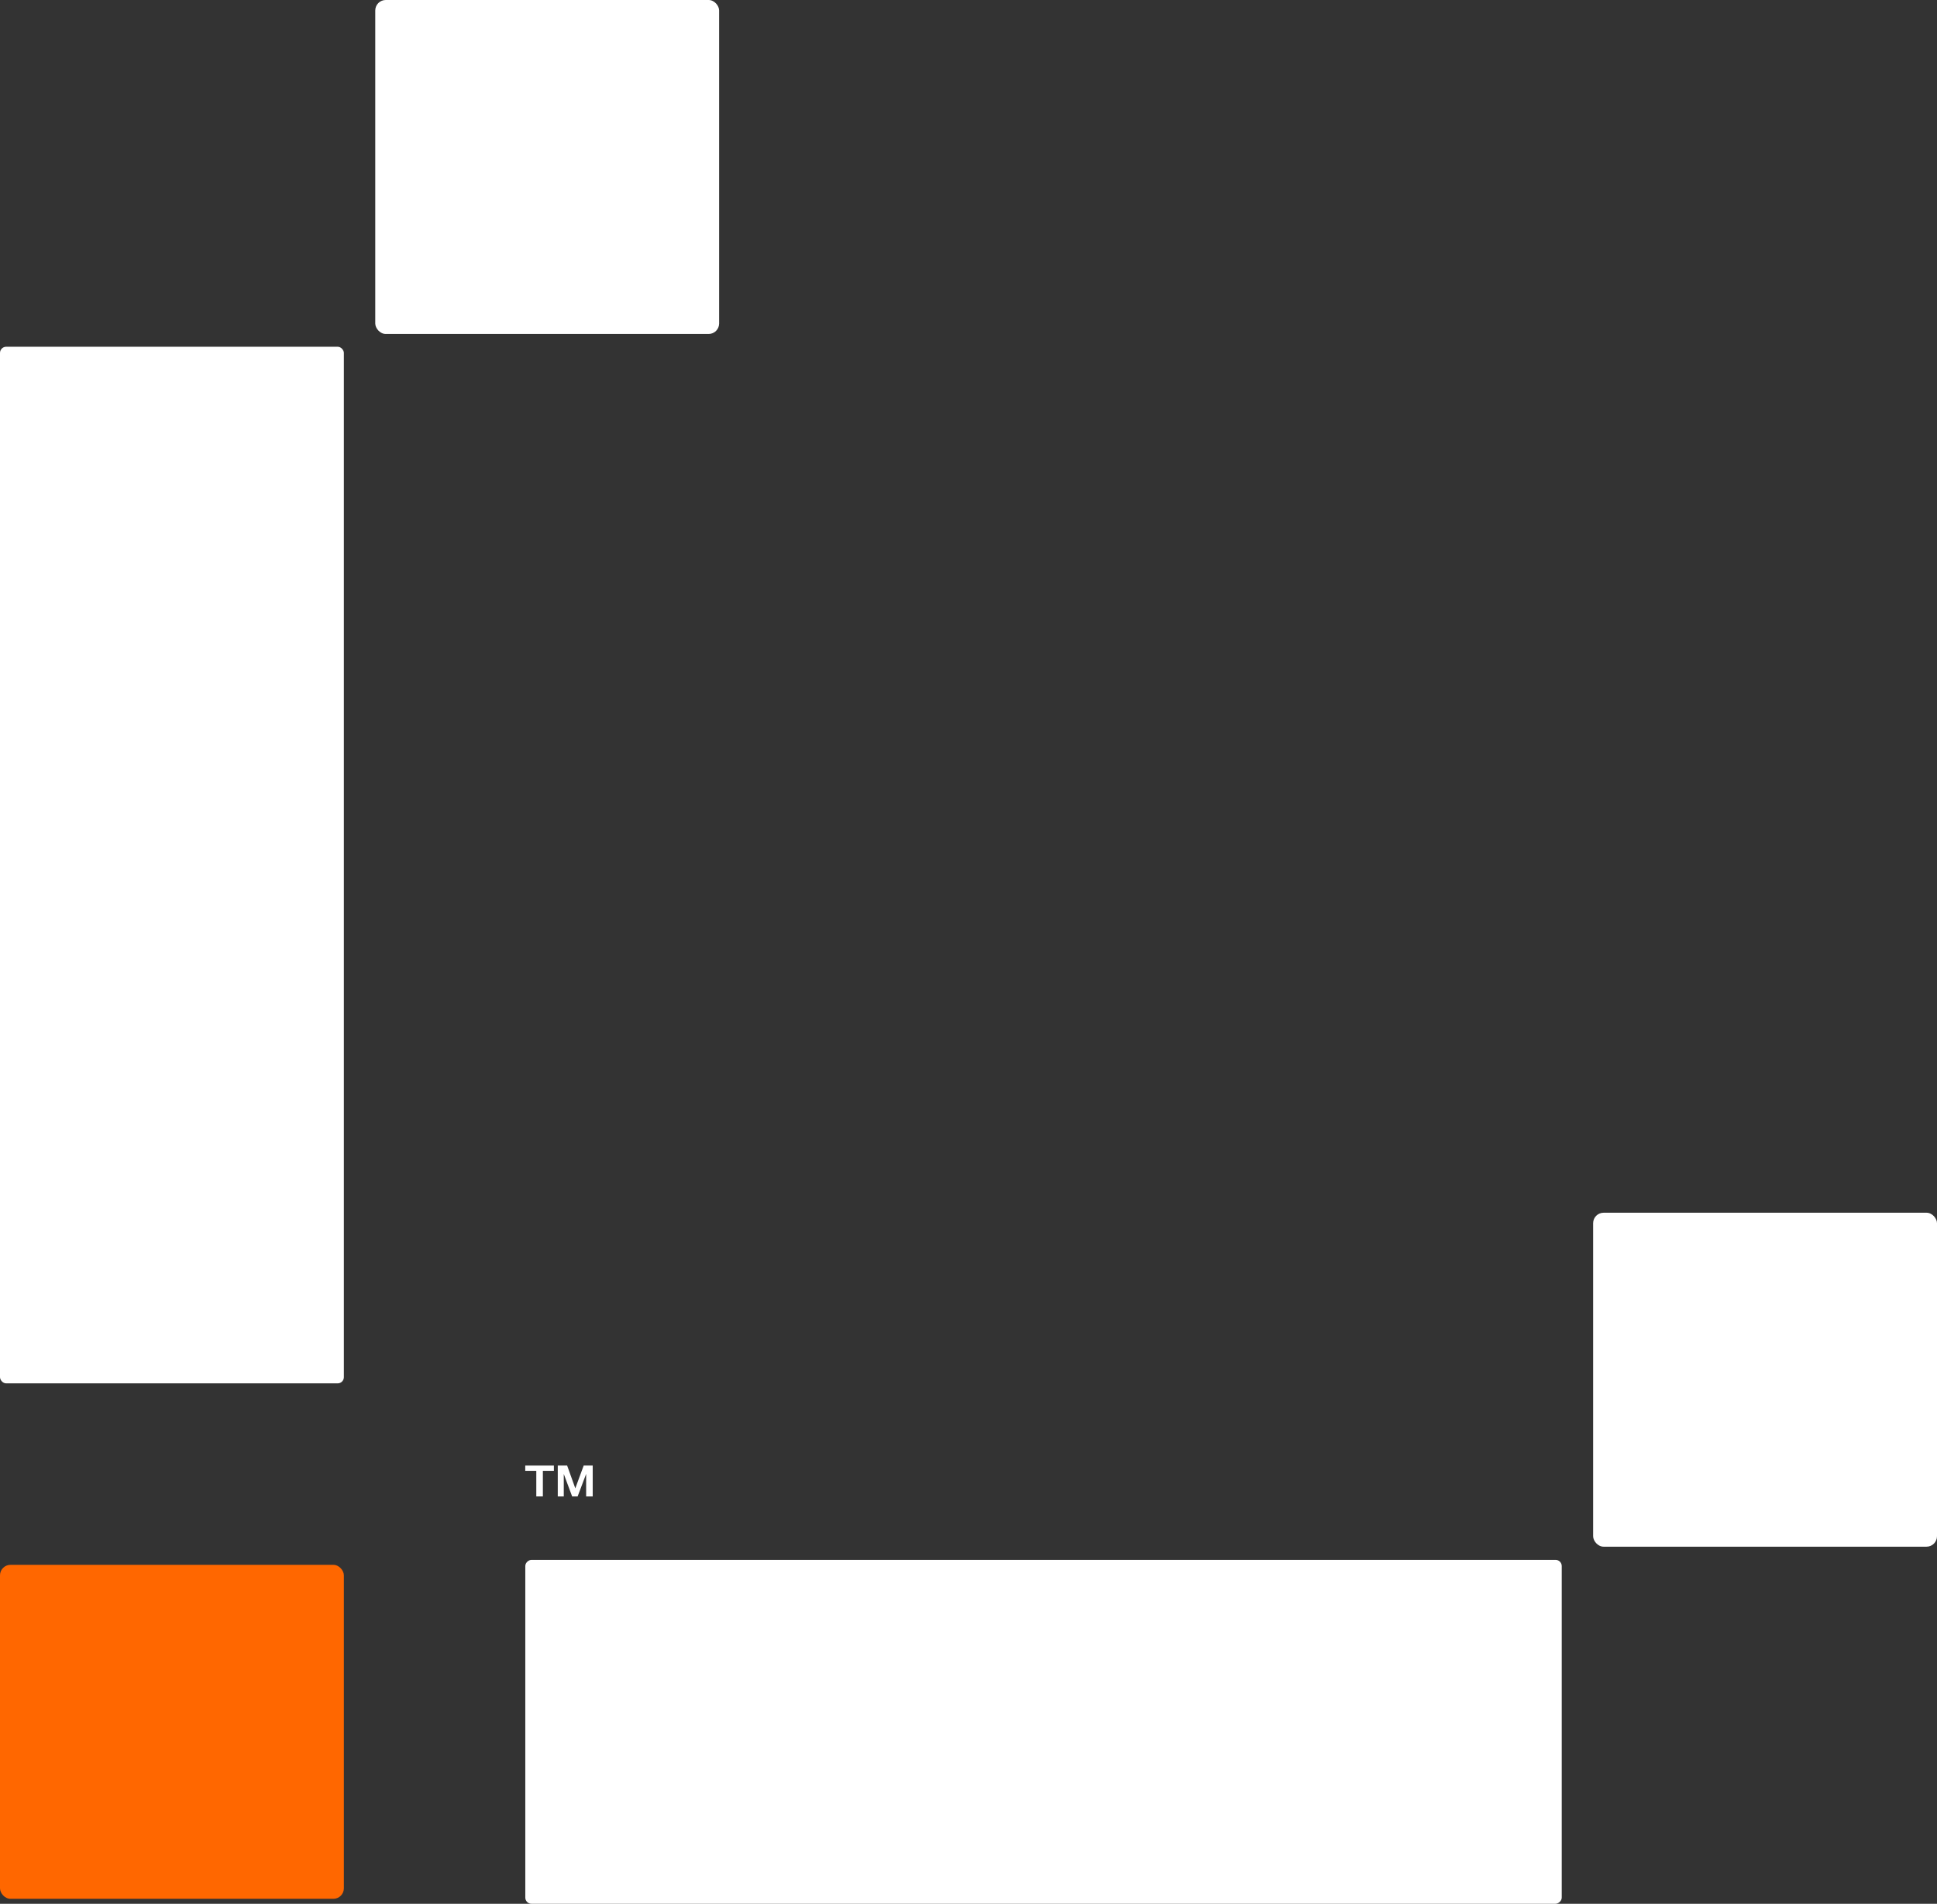
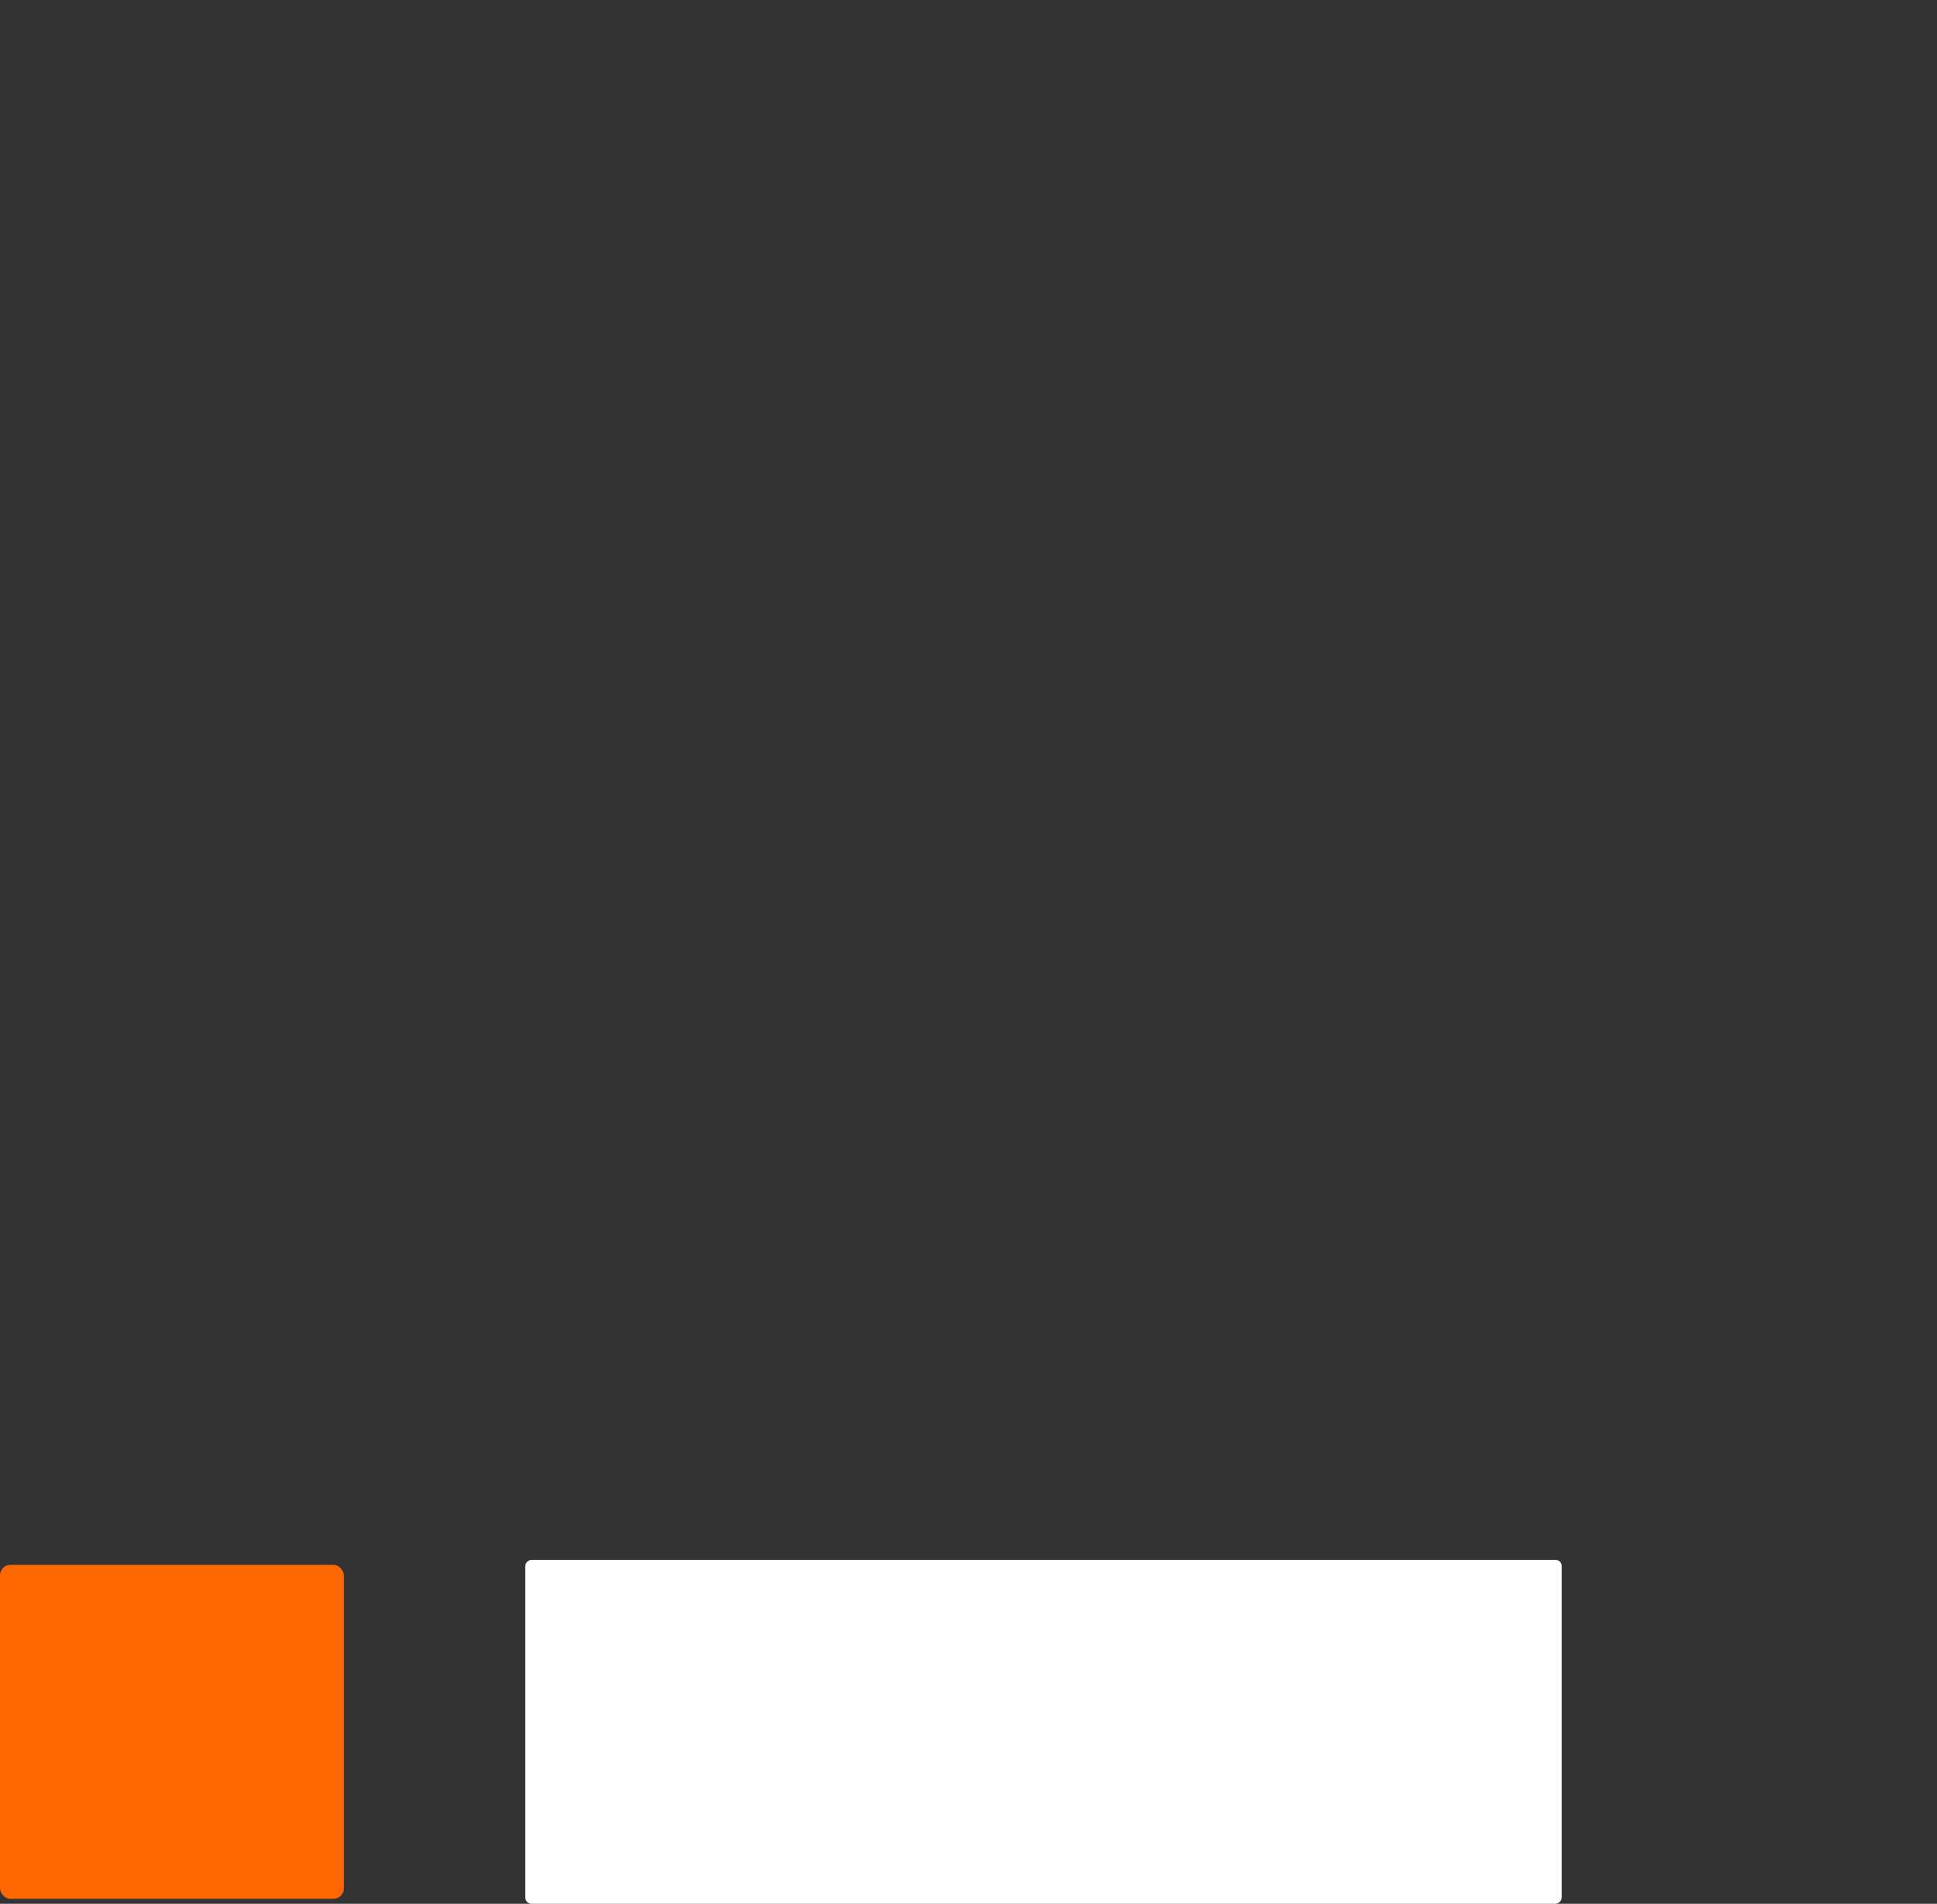
<svg xmlns="http://www.w3.org/2000/svg" id="Camada_2" data-name="Camada 2" viewBox="0 0 3276.87 3220.13">
  <rect x="0" y="0" width="3276.87" height="3220.13" fill="#333333" stroke="none" />
  <defs>
    <style>
      .cls-1 {
        fill: #ff6700;
      }

      .cls-2 {
        fill: #fff;
      }
    </style>
  </defs>
  <g id="Camada_1-2" data-name="Camada 1">
    <g>
-       <rect class="cls-2" x="634.84" y="0" width="581.72" height="564.88" rx="17.73" ry="17.73" />
      <rect class="cls-1" x="0" y="2646.83" width="581.72" height="564.88" rx="17.73" ry="17.73" />
-       <rect class="cls-2" x="2695.15" y="2051.25" width="581.72" height="564.88" rx="17.73" ry="17.73" />
-       <rect class="cls-2" y="586.51" width="581.72" height="1753.37" rx="10.45" ry="10.45" />
      <rect class="cls-2" x="1474.49" y="2052.59" width="581.72" height="1753.37" rx="10.45" ry="10.45" transform="translate(4694.62 1163.92) rotate(90)" />
      <g>
-         <path class="cls-2" d="M907.27,2531.1v-43.26h-18.71v-8.92h48.45v8.92h-18.63v43.26h-11.11Z" />
-         <path class="cls-2" d="M943.59,2531.1v-52.18h15.86l15.78,43.99-4.02.07,16.22-44.06h15.27v52.18h-11.11v-44.06l2.12.37-16.52,43.7h-9.28l-16-42.9,1.83-.37v43.26h-10.16Z" />
-       </g>
+         </g>
    </g>
  </g>
</svg>